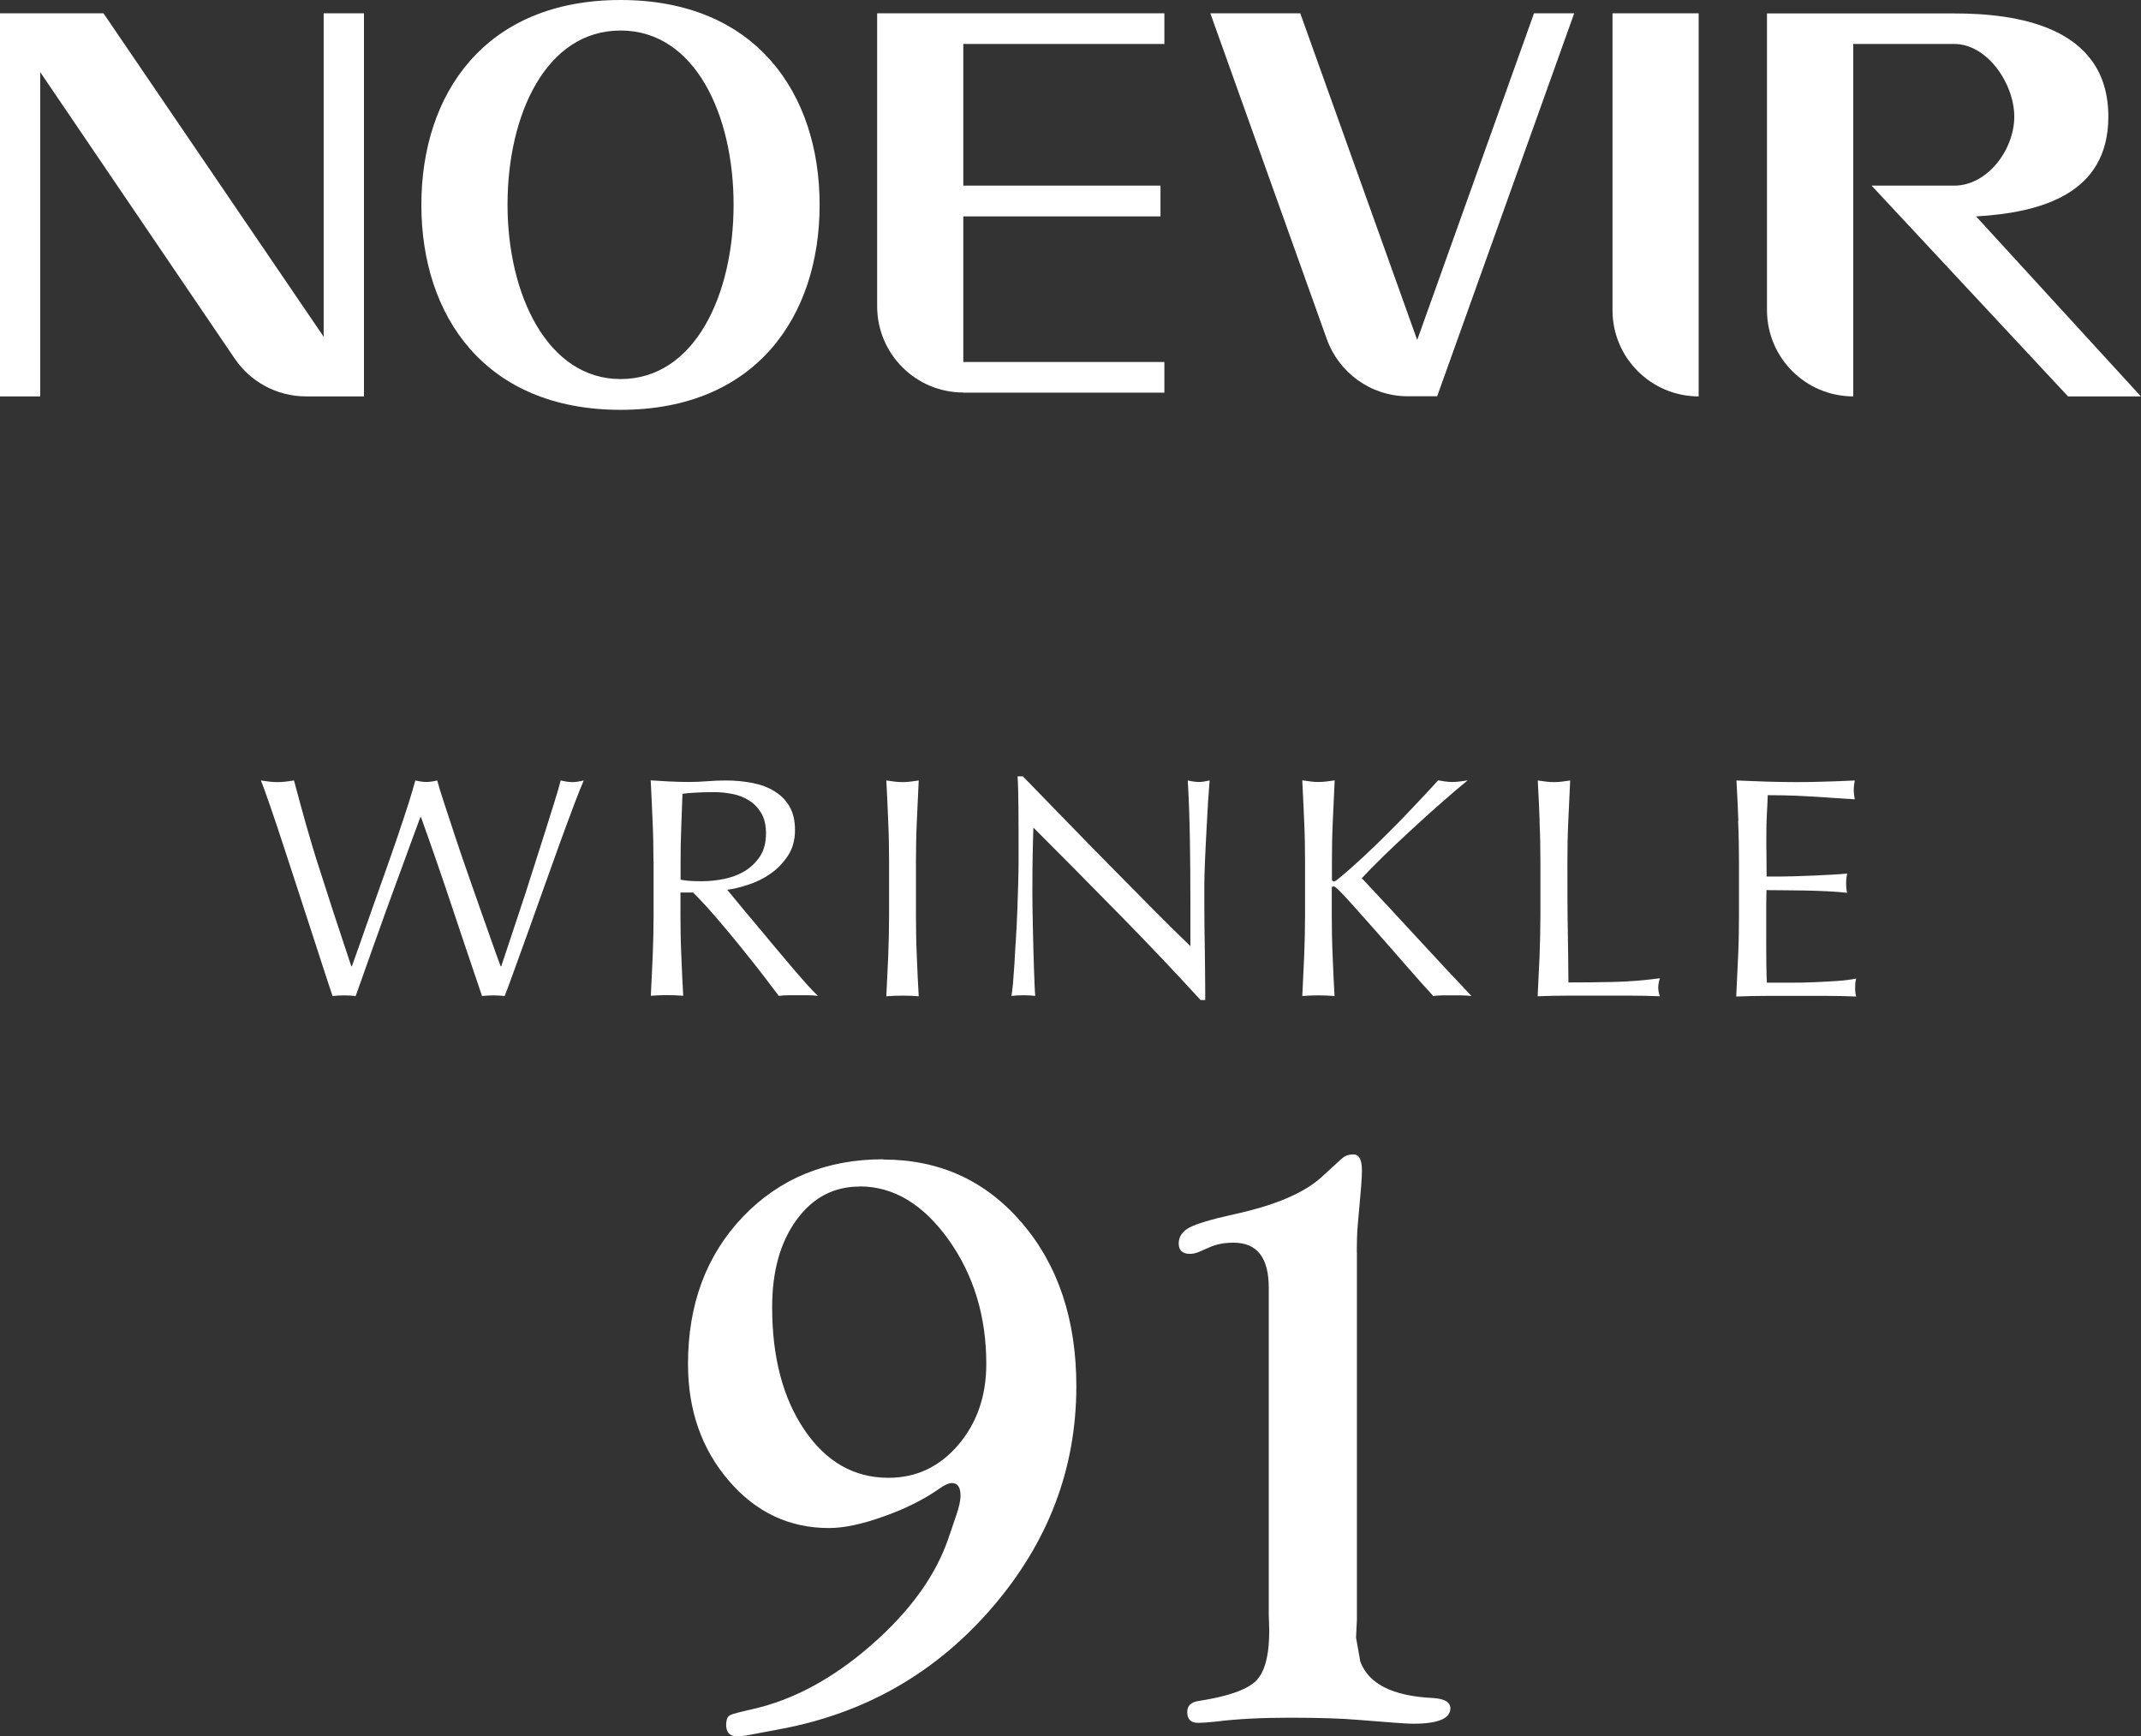
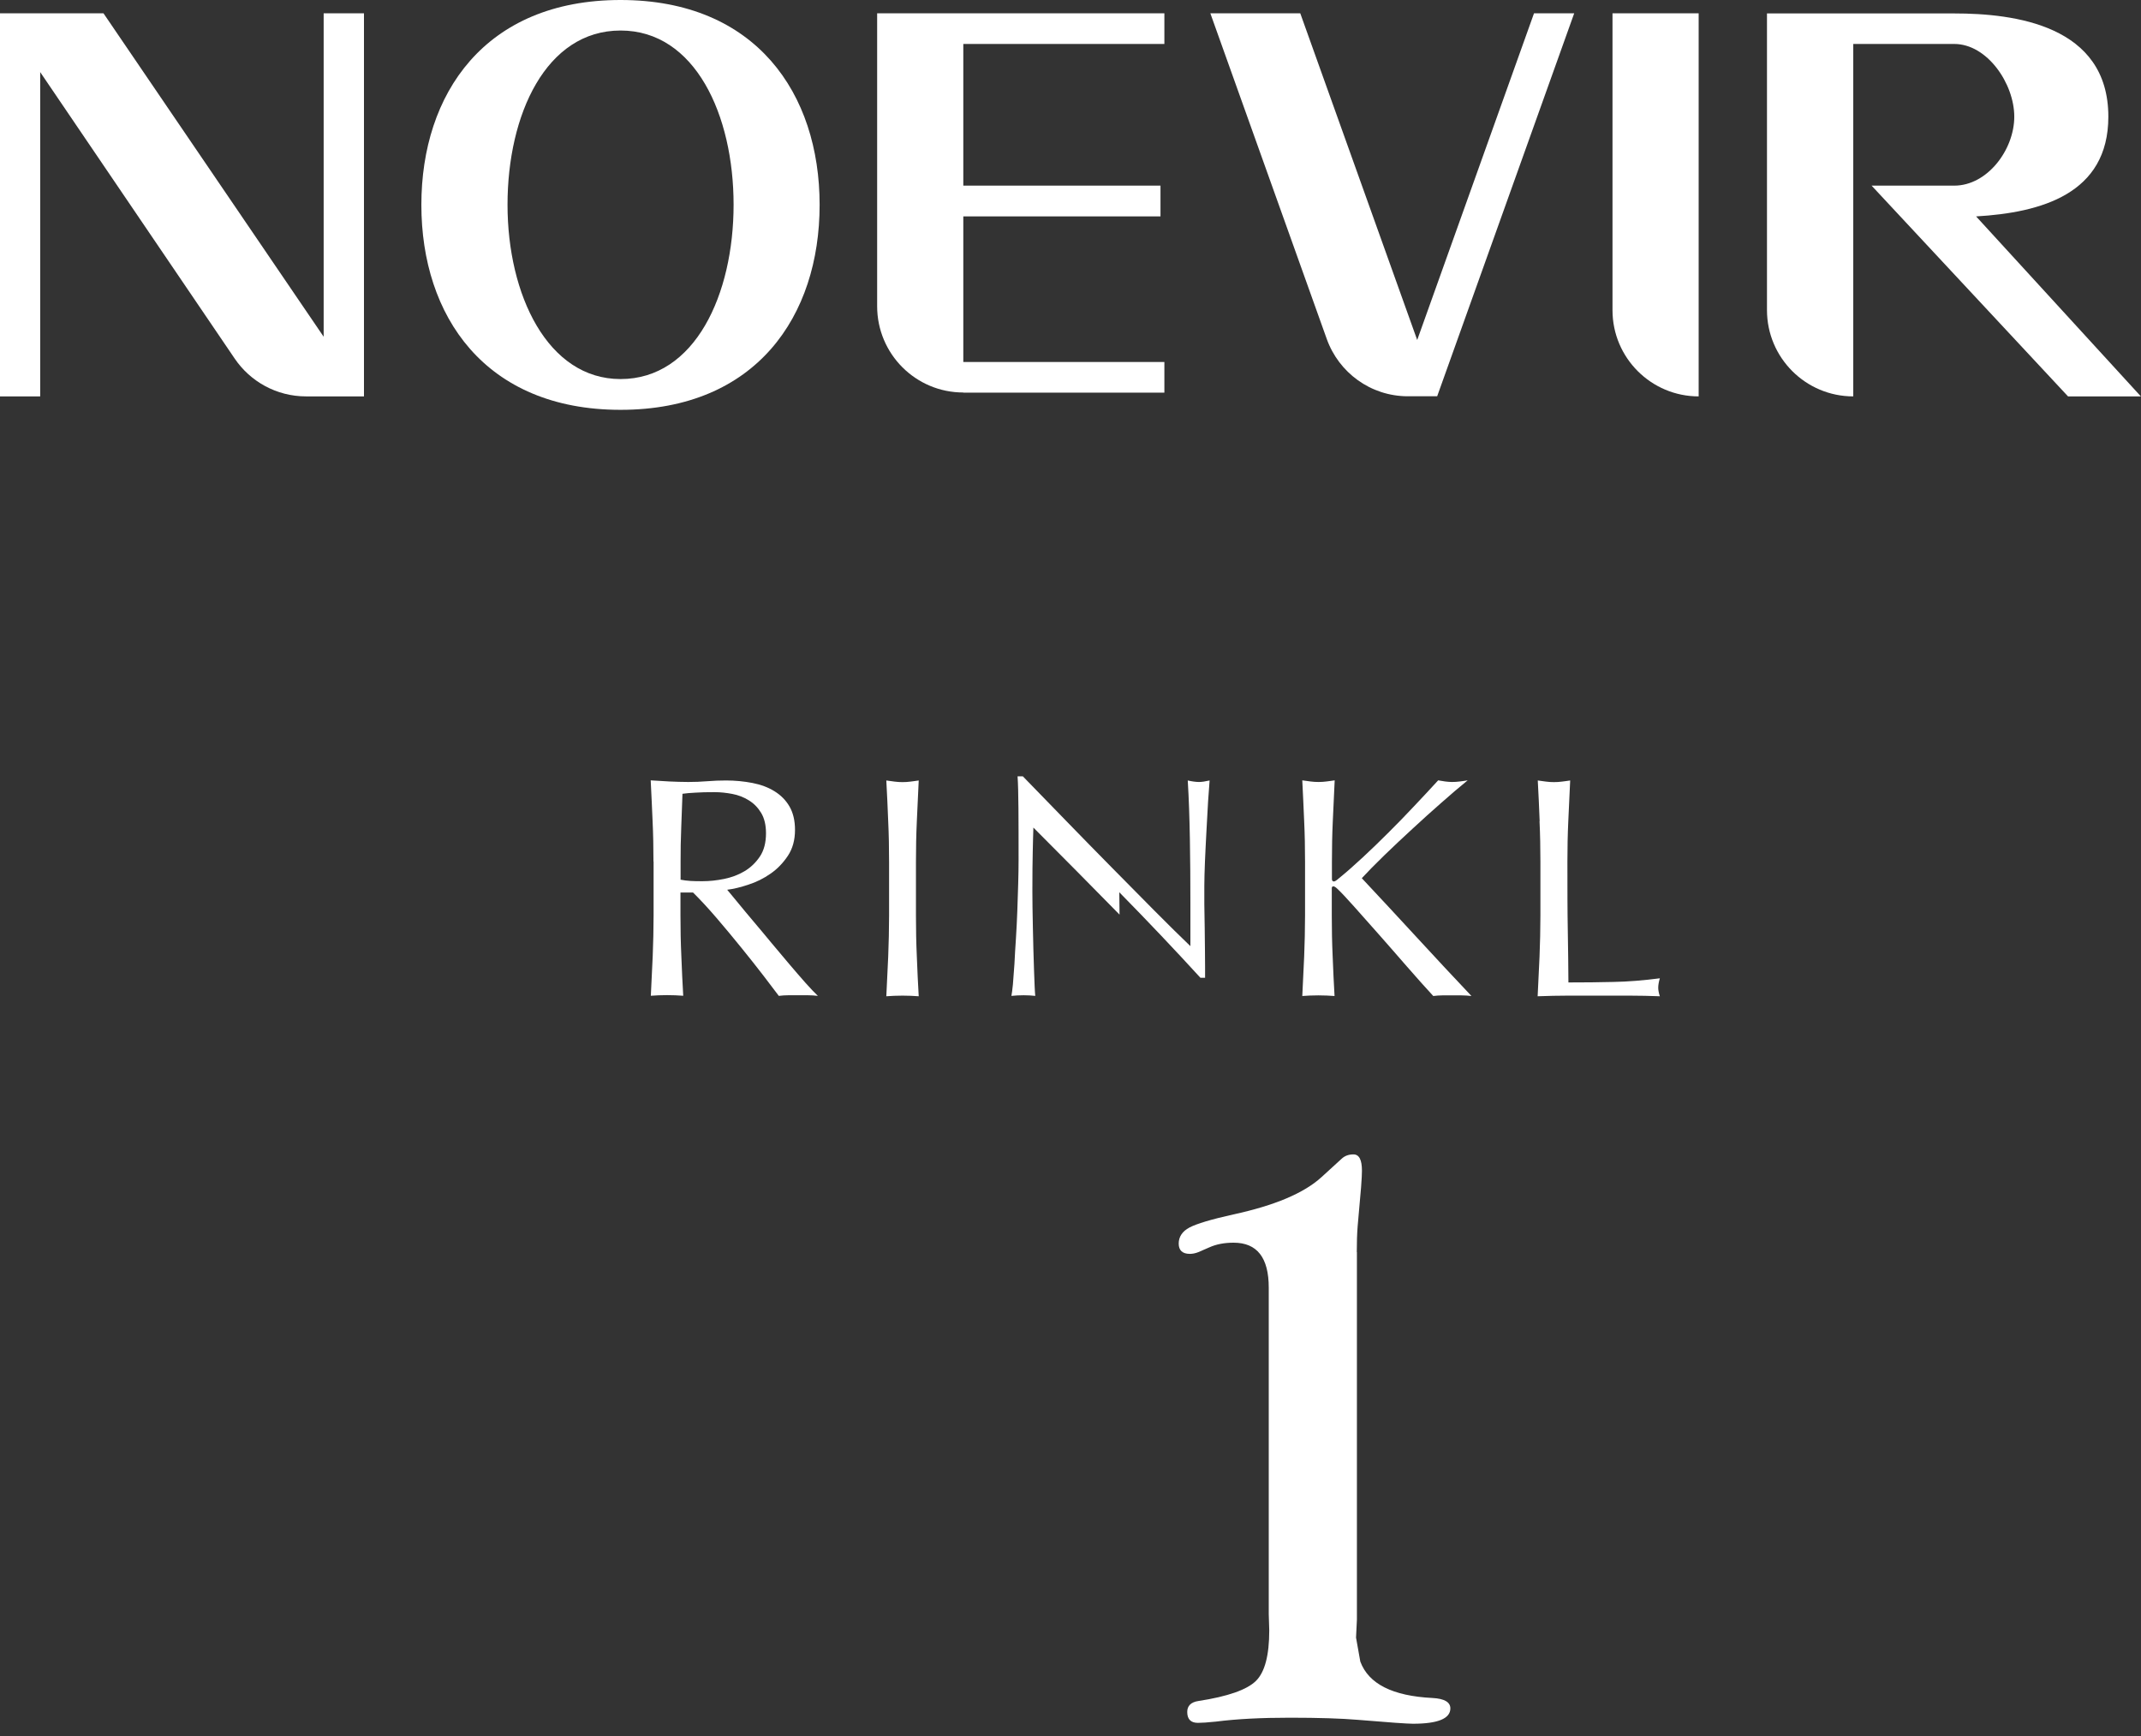
<svg xmlns="http://www.w3.org/2000/svg" id="_レイヤー_2" data-name="レイヤー 2" viewBox="0 0 170.47 138.24">
  <rect x="0" y="0" width="170.47" height="138.24" fill="#333333" stroke="none" />
  <defs>
    <style>
      .cls-1 {
        fill: #fff;
      }
    </style>
  </defs>
  <g id="design">
    <g>
      <g>
-         <path class="cls-1" d="M26.48,79.31c-.14-.42-.36-1.07-.65-1.97-.29-.9-.62-1.92-.99-3.05s-.75-2.32-1.16-3.56c-.4-1.24-.79-2.42-1.16-3.55-.37-1.13-.71-2.14-1.02-3.04s-.55-1.57-.73-2c.23,.03,.45,.06,.66,.09s.43,.04,.66,.04,.45-.01,.66-.04,.43-.05,.66-.09c.33,1.26,.66,2.45,.97,3.56,.32,1.11,.65,2.23,1.02,3.37s.75,2.34,1.16,3.6,.88,2.68,1.41,4.26h.05c.16-.45,.38-1.07,.66-1.86s.59-1.67,.92-2.62,.69-1.95,1.06-2.99,.71-2.02,1.03-2.96c.32-.94,.6-1.8,.85-2.57,.24-.78,.42-1.37,.53-1.79,.35,.08,.64,.12,.87,.12s.52-.04,.87-.12c.12,.45,.31,1.07,.57,1.85,.25,.78,.54,1.65,.86,2.61,.32,.96,.65,1.95,1.02,2.99s.71,2.02,1.04,2.97c.34,.95,.64,1.81,.91,2.57,.27,.77,.49,1.37,.65,1.8h.05c.12-.36,.31-.94,.57-1.71,.26-.78,.55-1.65,.87-2.62,.33-.97,.66-2,1-3.08,.34-1.07,.67-2.1,.98-3.07s.58-1.84,.82-2.61c.24-.77,.4-1.33,.49-1.7,.16,.03,.31,.06,.46,.09,.15,.02,.3,.04,.46,.04s.31-.01,.46-.04,.3-.05,.46-.09c-.17,.38-.43,1.02-.76,1.9-.33,.88-.71,1.89-1.12,3.02-.41,1.13-.84,2.33-1.29,3.6-.45,1.27-.88,2.47-1.29,3.61s-.78,2.17-1.11,3.07c-.32,.91-.57,1.56-.73,1.96-.28-.03-.58-.05-.9-.05s-.62,.02-.9,.05c-.79-2.32-1.57-4.64-2.35-6.98-.78-2.34-1.61-4.76-2.51-7.26h-.05c-.14,.38-.33,.9-.57,1.54s-.5,1.36-.79,2.16-.6,1.66-.94,2.57c-.34,.92-.67,1.84-1,2.77-.34,.93-.66,1.85-.98,2.75s-.61,1.72-.87,2.45c-.28-.03-.59-.05-.92-.05s-.64,.02-.92,.05Z" />
        <path class="cls-1" d="M52.03,68.61c0-1.1-.02-2.18-.07-3.24s-.09-2.14-.15-3.24c.51,.03,1.01,.06,1.5,.09,.49,.02,.99,.04,1.5,.04s1.01-.02,1.5-.06c.49-.04,.99-.06,1.5-.06,.74,0,1.44,.07,2.11,.2s1.25,.35,1.75,.66,.9,.71,1.19,1.21c.29,.5,.44,1.12,.44,1.87,0,.8-.19,1.49-.57,2.06s-.84,1.05-1.38,1.42c-.54,.38-1.13,.67-1.75,.87-.63,.21-1.19,.35-1.7,.41,.21,.25,.5,.6,.87,1.05,.37,.45,.78,.95,1.24,1.49s.93,1.11,1.42,1.7,.97,1.16,1.43,1.7c.46,.54,.89,1.04,1.29,1.49,.4,.45,.73,.79,.97,1.02-.26-.03-.53-.05-.79-.05h-1.55c-.27,0-.52,.02-.77,.05-.26-.35-.66-.87-1.2-1.58-.54-.7-1.13-1.45-1.78-2.25s-1.31-1.6-1.99-2.39c-.68-.79-1.3-1.46-1.86-2.01h-1v1.82c0,1.1,.02,2.18,.07,3.25,.04,1.07,.09,2.12,.15,3.15-.41-.03-.84-.05-1.29-.05s-.89,.02-1.29,.05c.05-1.03,.1-2.08,.15-3.15,.04-1.07,.07-2.15,.07-3.25v-4.3Zm2.16,1.43c.25,.05,.51,.08,.8,.1,.29,.02,.61,.02,.96,.02,.54,0,1.11-.06,1.7-.18,.59-.12,1.13-.32,1.62-.61,.49-.29,.9-.68,1.23-1.17,.33-.49,.49-1.11,.49-1.86,0-.65-.13-1.19-.38-1.61-.26-.43-.58-.76-.99-1.01-.4-.25-.84-.42-1.32-.51-.48-.09-.94-.14-1.4-.14-.62,0-1.13,.01-1.53,.04-.41,.02-.75,.05-1.03,.09-.03,.92-.07,1.82-.1,2.72-.04,.9-.05,1.8-.05,2.7v1.43Z" />
        <path class="cls-1" d="M70.72,65.38c-.04-1.06-.09-2.14-.15-3.24,.23,.03,.45,.06,.66,.09s.42,.04,.63,.04,.42-.01,.63-.04,.43-.05,.66-.09c-.05,1.1-.1,2.18-.15,3.24-.05,1.06-.07,2.14-.07,3.24v4.3c0,1.1,.02,2.18,.07,3.25,.04,1.07,.09,2.12,.15,3.15-.41-.03-.84-.05-1.29-.05s-.89,.02-1.29,.05c.05-1.03,.1-2.08,.15-3.15,.04-1.07,.07-2.15,.07-3.25v-4.3c0-1.1-.02-2.18-.07-3.24Z" />
-         <path class="cls-1" d="M89.14,72.82c-2.28-2.32-4.57-4.64-6.86-6.93-.02,.47-.03,1.09-.05,1.87s-.03,1.85-.03,3.2c0,.35,0,.78,.01,1.3s.02,1.06,.03,1.62,.02,1.14,.04,1.72,.04,1.12,.05,1.62c.02,.5,.04,.94,.05,1.31,.02,.37,.03,.63,.05,.76-.28-.03-.59-.05-.92-.05-.35,0-.68,.02-.98,.05,.04-.17,.07-.47,.12-.92,.04-.45,.08-.99,.12-1.61,.03-.63,.07-1.31,.12-2.04,.05-.73,.08-1.47,.11-2.2,.02-.73,.05-1.45,.07-2.15s.03-1.33,.03-1.87c0-1.6,0-2.98-.01-4.12s-.03-2.01-.07-2.57h.42c1.07,1.1,2.22,2.28,3.44,3.54s2.44,2.5,3.64,3.72,2.35,2.38,3.43,3.47c1.08,1.09,2.03,2.02,2.83,2.79v-3.4c0-1.75-.01-3.45-.04-5.11-.03-1.66-.08-3.22-.17-4.68,.35,.08,.65,.12,.9,.12,.21,0,.49-.04,.84-.12-.03,.36-.07,.92-.12,1.65-.04,.73-.09,1.52-.13,2.35-.05,.83-.08,1.65-.12,2.45-.03,.8-.05,1.44-.05,1.92v1.5c0,.57,0,1.16,.01,1.77s.02,1.24,.03,1.86c0,.63,.02,1.21,.02,1.75,0,.54,.01,1.01,.01,1.41v.82h-.37c-2.02-2.21-4.17-4.48-6.46-6.81Z" />
+         <path class="cls-1" d="M89.14,72.82c-2.28-2.32-4.57-4.64-6.86-6.93-.02,.47-.03,1.09-.05,1.87s-.03,1.85-.03,3.2c0,.35,0,.78,.01,1.3s.02,1.06,.03,1.62,.02,1.14,.04,1.72,.04,1.12,.05,1.62c.02,.5,.04,.94,.05,1.31,.02,.37,.03,.63,.05,.76-.28-.03-.59-.05-.92-.05-.35,0-.68,.02-.98,.05,.04-.17,.07-.47,.12-.92,.04-.45,.08-.99,.12-1.61,.03-.63,.07-1.31,.12-2.04,.05-.73,.08-1.47,.11-2.2,.02-.73,.05-1.45,.07-2.15s.03-1.33,.03-1.87c0-1.6,0-2.98-.01-4.12s-.03-2.01-.07-2.57h.42c1.07,1.1,2.22,2.28,3.44,3.54s2.44,2.5,3.64,3.72,2.35,2.38,3.43,3.47c1.08,1.09,2.03,2.02,2.83,2.79v-3.4c0-1.75-.01-3.45-.04-5.11-.03-1.66-.08-3.22-.17-4.68,.35,.08,.65,.12,.9,.12,.21,0,.49-.04,.84-.12-.03,.36-.07,.92-.12,1.65-.04,.73-.09,1.52-.13,2.35-.05,.83-.08,1.65-.12,2.45-.03,.8-.05,1.44-.05,1.92v1.5s.02,1.24,.03,1.86c0,.63,.02,1.21,.02,1.75,0,.54,.01,1.01,.01,1.41v.82h-.37c-2.02-2.21-4.17-4.48-6.46-6.81Z" />
        <path class="cls-1" d="M103.69,79.31c.05-1.03,.1-2.08,.15-3.15,.04-1.07,.07-2.15,.07-3.25v-4.3c0-1.1-.02-2.18-.07-3.24s-.09-2.14-.15-3.24c.23,.03,.45,.06,.66,.09s.42,.04,.63,.04,.42-.01,.63-.04,.43-.05,.66-.09c-.05,1.1-.1,2.18-.15,3.24-.05,1.06-.07,2.14-.07,3.24v1.37c0,.13,.05,.2,.16,.2,.07,0,.19-.07,.37-.23,.62-.5,1.26-1.07,1.94-1.7,.68-.63,1.36-1.29,2.04-1.97,.69-.68,1.36-1.38,2.03-2.09,.67-.71,1.31-1.39,1.92-2.06,.19,.03,.38,.06,.56,.09,.17,.02,.35,.04,.53,.04,.21,0,.42-.01,.63-.04s.42-.05,.63-.09c-.62,.5-1.31,1.09-2.08,1.77-.78,.68-1.55,1.38-2.33,2.1s-1.53,1.42-2.24,2.11-1.31,1.3-1.78,1.81c1.42,1.52,2.86,3.06,4.31,4.64s2.92,3.15,4.42,4.74c-.26-.03-.53-.05-.79-.05h-1.52c-.24,0-.48,.02-.73,.05-.63-.68-1.33-1.47-2.1-2.35-.77-.88-1.51-1.74-2.24-2.56s-1.39-1.57-1.98-2.23c-.59-.66-1.02-1.12-1.31-1.39-.14-.13-.24-.2-.32-.2-.09,0-.13,.05-.13,.15v2.18c0,1.1,.02,2.18,.07,3.25,.04,1.07,.09,2.12,.15,3.15-.41-.03-.84-.05-1.29-.05s-.89,.02-1.29,.05Z" />
        <path class="cls-1" d="M122.59,65.38c-.04-1.06-.09-2.14-.15-3.24,.23,.03,.45,.06,.66,.09s.42,.04,.63,.04,.42-.01,.63-.04,.43-.05,.66-.09c-.05,1.1-.1,2.18-.15,3.24-.05,1.06-.07,2.14-.07,3.24,0,2.1,0,3.92,.03,5.46s.04,2.92,.05,4.14c1.25,0,2.44-.01,3.59-.04,1.14-.02,2.37-.12,3.69-.29-.09,.3-.13,.55-.13,.75,0,.18,.04,.41,.13,.68-.81-.03-1.62-.05-2.43-.05h-4.86c-.78,0-1.6,.02-2.44,.05,.05-1.03,.1-2.08,.15-3.15,.04-1.07,.07-2.15,.07-3.25v-4.3c0-1.1-.02-2.18-.07-3.24Z" />
-         <path class="cls-1" d="M138.41,65.34c-.04-1.07-.09-2.13-.15-3.2,.79,.03,1.58,.06,2.36,.09,.78,.02,1.57,.04,2.36,.04s1.57-.01,2.35-.04c.77-.02,1.55-.05,2.35-.09-.05,.25-.08,.5-.08,.75s.03,.5,.08,.75c-.56-.03-1.08-.07-1.54-.1-.46-.03-.96-.07-1.48-.1s-1.09-.06-1.7-.09c-.61-.02-1.35-.04-2.21-.04-.02,.53-.04,1.04-.07,1.53-.03,.48-.04,1.03-.04,1.65,0,.65,0,1.28,.01,1.9s.01,1.08,.01,1.4c.77,0,1.47,0,2.08-.02,.62-.02,1.18-.04,1.69-.06s.98-.05,1.41-.07,.84-.05,1.23-.09c-.05,.25-.08,.51-.08,.78,0,.25,.02,.5,.08,.75-.46-.05-.99-.09-1.6-.12-.61-.03-1.21-.05-1.82-.06-.61,0-1.18-.02-1.72-.02-.53,0-.96-.01-1.28-.01,0,.15,0,.31-.01,.49,0,.18-.01,.4-.01,.66v2.47c0,.95,0,1.73,.01,2.35s.02,1.08,.04,1.4h1.84c.67,0,1.32-.01,1.96-.04s1.25-.06,1.82-.1c.57-.04,1.07-.1,1.49-.19-.03,.12-.06,.25-.07,.39,0,.14-.01,.27-.01,.39,0,.27,.03,.48,.08,.65-.79-.03-1.58-.05-2.36-.05h-4.79c-.79,0-1.59,.02-2.4,.05,.05-1.07,.1-2.13,.15-3.19s.07-2.14,.07-3.24v-4.3c0-1.1-.02-2.18-.07-3.25Z" />
      </g>
      <g>
-         <path class="cls-1" d="M70.33,92.32c4.49,0,8.17,1.69,11.05,5.06,2.88,3.37,4.32,7.71,4.32,12.99,0,6.57-2.24,12.44-6.71,17.63-4.48,5.19-10.09,8.4-16.83,9.66l-2.7,.51c-.3,.05-.56,.07-.79,.07-.59,0-.88-.34-.85-1.01,.02-.35,.12-.57,.29-.66,.17-.1,.77-.26,1.8-.49,3.24-.73,6.39-2.42,9.45-5.09s5.1-5.48,6.13-8.44l.65-1.91c.23-.66,.34-1.19,.34-1.57,0-.68-.25-1.02-.75-.99-.23,.02-.53,.16-.89,.41-1.21,.86-2.69,1.61-4.43,2.23-1.75,.63-3.21,.94-4.4,.94-3.17,0-5.84-1.26-7.99-3.78-2.16-2.52-3.24-5.61-3.24-9.28,0-4.76,1.46-8.67,4.37-11.72,2.92-3.05,6.64-4.58,11.18-4.58Zm-1.88,2.15c-2.07,0-3.75,.89-5.04,2.67s-1.93,4.09-1.93,6.93c0,4,.86,7.26,2.58,9.79s3.95,3.8,6.68,3.8c2.21,0,4.06-.87,5.55-2.61,1.49-1.74,2.24-3.89,2.24-6.46,0-3.79-1.01-7.1-3.02-9.91-2.02-2.81-4.37-4.22-7.06-4.22Z" />
        <path class="cls-1" d="M108.04,99.69v29.26l-.07,1.43,.34,1.91c.66,1.78,2.57,2.74,5.74,2.9,.96,.05,1.43,.33,1.43,.83,0,.81-.99,1.22-2.98,1.22-.43,0-1.89-.1-4.38-.31-1.3-.11-3.1-.17-5.41-.17s-4.24,.1-5.89,.31c-.66,.07-1.14,.1-1.44,.1-.57,0-.85-.29-.85-.87,0-.48,.29-.78,.89-.87,2.35-.36,3.87-.9,4.58-1.6,.71-.7,1.06-2.04,1.06-4.02l-.04-1.3v-25.99c0-2.39-.93-3.58-2.8-3.58-.73,0-1.38,.12-1.95,.38l-.85,.37c-.25,.1-.48,.14-.68,.14-.59,0-.89-.28-.89-.82s.29-.98,.86-1.28c.57-.3,1.74-.65,3.49-1.04,3.29-.71,5.63-1.7,7.02-2.97l1.61-1.47c.25-.23,.56-.34,.93-.34,.46,0,.68,.43,.68,1.3,0,.25-.02,.69-.07,1.33l-.27,3.07c-.05,.61-.07,1.31-.07,2.08Z" />
      </g>
      <g>
        <path class="cls-1" d="M49.41,0c-10.8,0-15.86,7.47-15.86,16.31s5.06,16.32,15.86,16.32,15.85-7.47,15.85-16.32S60.2,0,49.41,0Zm0,30.18c-5.81,0-9-6.71-9-13.88s3.06-13.87,9-13.87,9,6.73,9,13.87-3.07,13.88-9,13.88Z" />
        <path class="cls-1" d="M135.25,31.56c-3.78,0-6.86-3.07-6.86-6.86V1.06h6.86V31.56Z" />
        <path class="cls-1" d="M25.77,1.06V26.81L8.24,1.06H0V31.56H3.2V5.74l15.48,22.8c1.23,1.82,3.32,3.02,5.69,3.02h4.61V1.06h-3.2Z" />
        <path class="cls-1" d="M122.14,1.06l-9.3,26.01L103.53,1.06h-7.16l9.27,25.93c.95,2.66,3.48,4.56,6.46,4.56h2.33L125.34,1.06h-3.2Z" />
        <path class="cls-1" d="M76.7,31.25c-3.79,0-6.86-3.07-6.86-6.87V1.06h22.87V3.5h-16.01V14.78h15.7v2.45h-15.7v11.59h16.01v2.44h-16.01Z" />
        <path class="cls-1" d="M157.34,17.23c5.14-.3,10.53-1.77,10.53-7.94,0-7.3-7.51-8.22-12.26-8.22h-14.92V24.69c0,3.79,3.08,6.87,6.87,6.87V3.5h8.04c2.63,0,4.78,3.16,4.78,5.79s-2.14,5.49-4.78,5.49h-6.58l15.64,16.78h5.8l-13.12-14.33Z" />
      </g>
    </g>
  </g>
</svg>